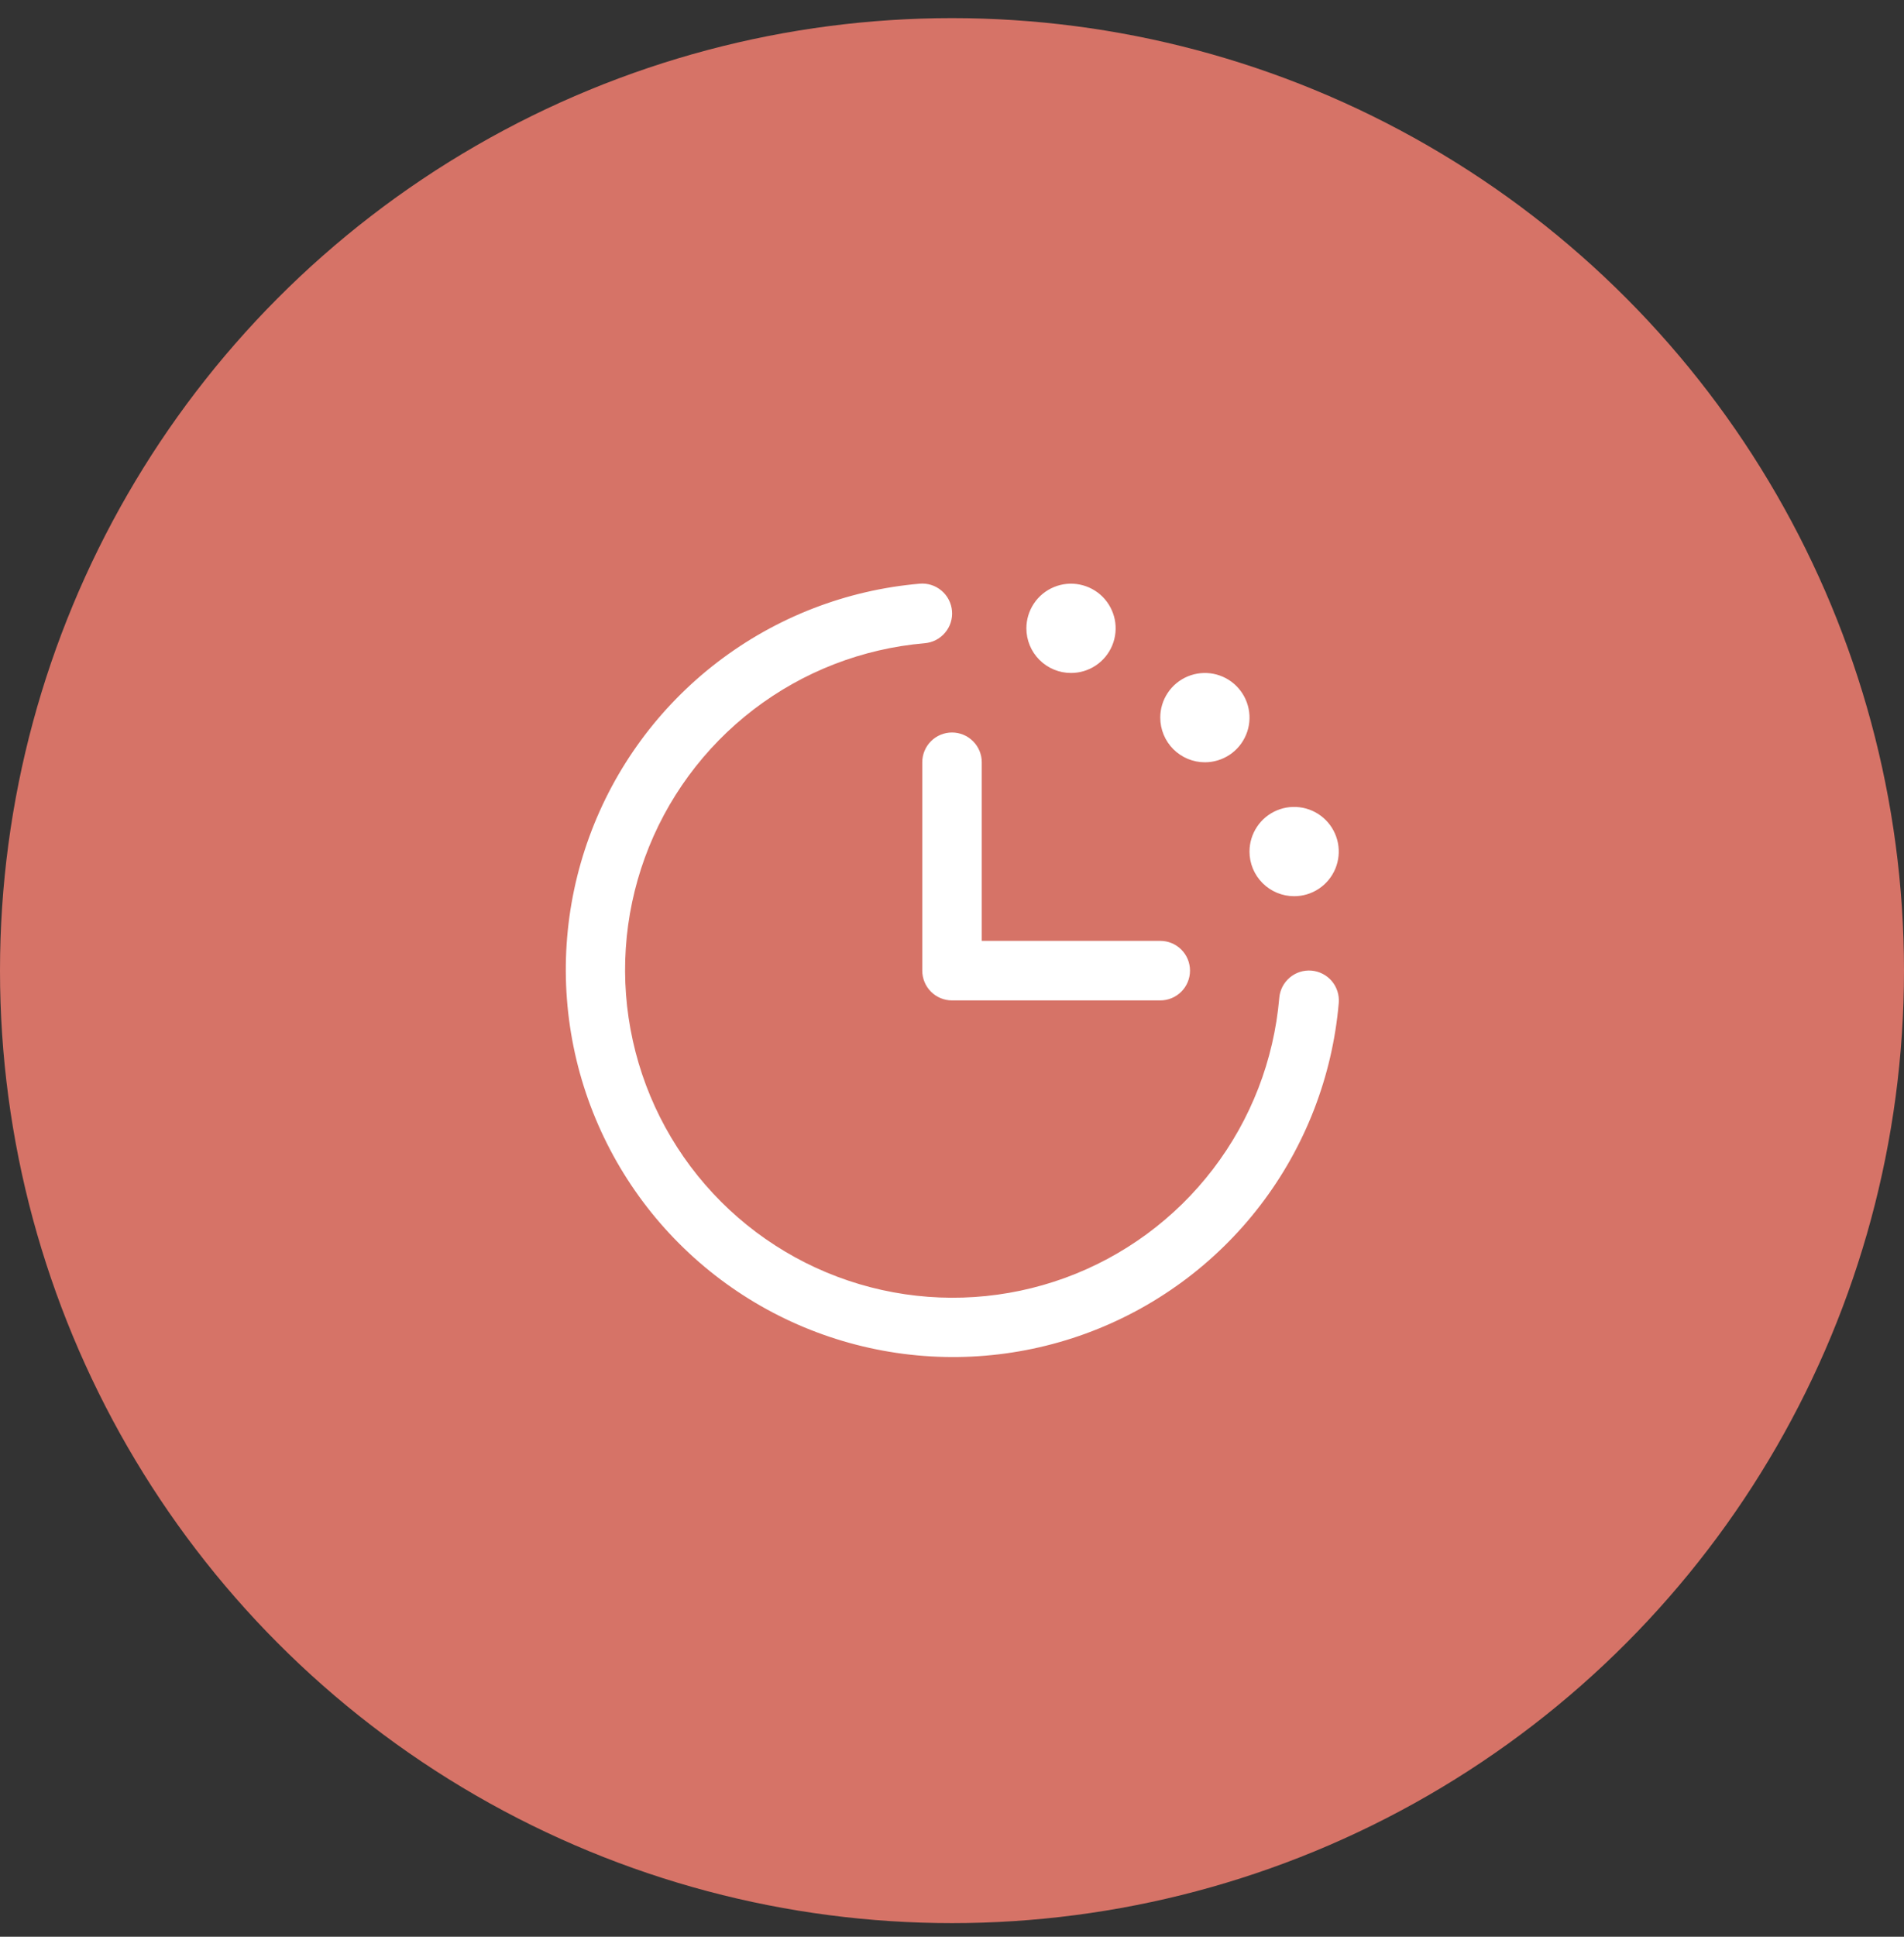
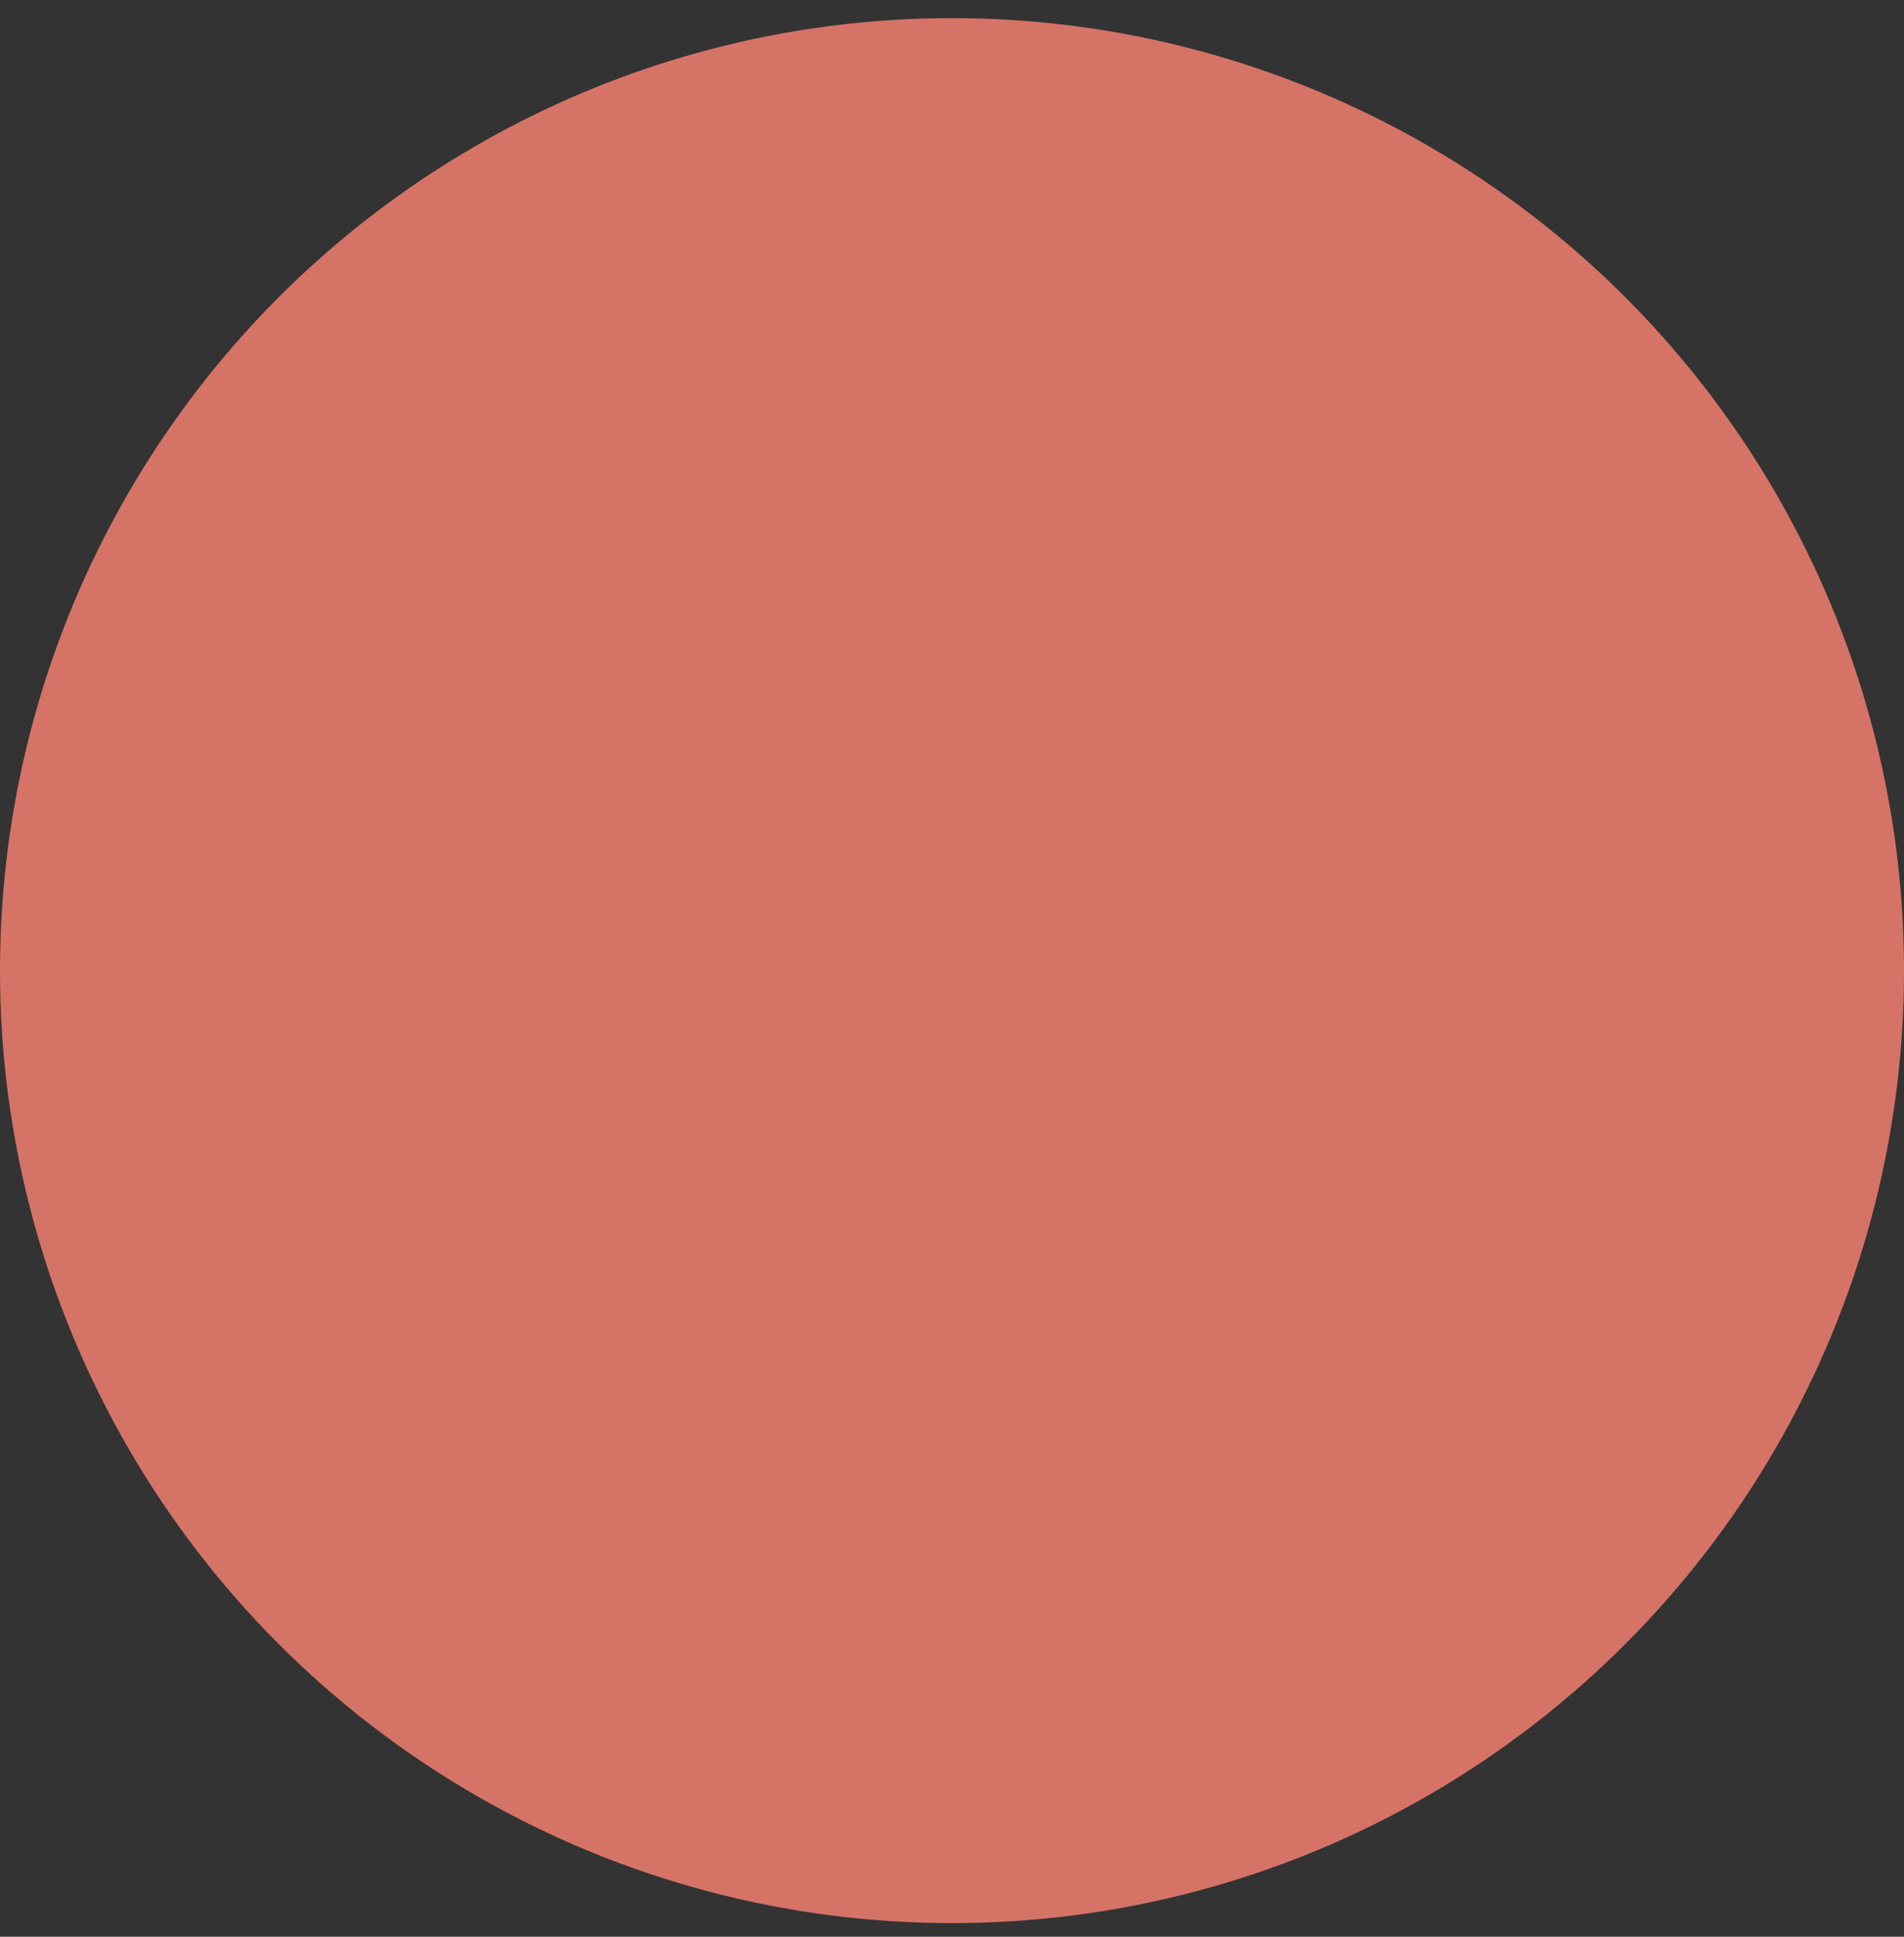
<svg xmlns="http://www.w3.org/2000/svg" fill="none" viewBox="0 0 60 61" height="61" width="60">
  <rect x="0" y="0" width="60" height="61" fill="#333333" stroke="none" />
  <circle fill="#D67367" r="30" cy="30.571" cx="30" />
-   <path fill="white" d="M42.188 31.586C41.989 33.901 41.132 36.112 39.719 37.958C38.307 39.803 36.396 41.206 34.213 42.003C32.029 42.799 29.664 42.956 27.395 42.453C25.125 41.951 23.047 40.812 21.403 39.168C19.76 37.525 18.62 35.446 18.118 33.177C17.616 30.907 17.772 28.542 18.569 26.359C19.365 24.175 20.768 22.265 22.614 20.852C24.459 19.439 26.67 18.583 28.985 18.384C29.109 18.373 29.233 18.388 29.35 18.425C29.468 18.463 29.577 18.524 29.671 18.604C29.765 18.683 29.843 18.781 29.899 18.891C29.956 19.001 29.99 19.121 30 19.244C30.011 19.367 29.996 19.491 29.959 19.608C29.921 19.726 29.86 19.835 29.78 19.929C29.701 20.023 29.603 20.101 29.493 20.158C29.383 20.214 29.263 20.248 29.14 20.259C27.18 20.427 25.309 21.152 23.747 22.347C22.185 23.543 20.997 25.16 20.323 27.008C19.649 28.856 19.517 30.858 19.942 32.778C20.366 34.699 21.331 36.458 22.722 37.849C24.113 39.24 25.872 40.205 27.793 40.63C29.714 41.055 31.716 40.922 33.564 40.248C35.411 39.574 37.029 38.386 38.224 36.824C39.42 35.262 40.144 33.391 40.313 31.431C40.333 31.183 40.452 30.952 40.642 30.791C40.832 30.63 41.079 30.55 41.328 30.571C41.576 30.592 41.807 30.71 41.968 30.9C42.129 31.091 42.208 31.337 42.188 31.586ZM29.063 24.009V30.571C29.063 30.82 29.162 31.058 29.337 31.234C29.513 31.41 29.752 31.509 30 31.509H36.563C36.812 31.509 37.05 31.41 37.226 31.234C37.402 31.058 37.5 30.82 37.5 30.571C37.5 30.322 37.402 30.084 37.226 29.908C37.05 29.732 36.812 29.634 36.563 29.634H30.938V24.009C30.938 23.76 30.839 23.521 30.663 23.346C30.487 23.17 30.249 23.071 30 23.071C29.752 23.071 29.513 23.17 29.337 23.346C29.162 23.521 29.063 23.76 29.063 24.009ZM33.75 21.196C34.029 21.196 34.3 21.114 34.532 20.959C34.763 20.805 34.943 20.585 35.05 20.328C35.156 20.071 35.184 19.788 35.13 19.515C35.075 19.243 34.941 18.992 34.745 18.795C34.548 18.599 34.297 18.465 34.025 18.411C33.752 18.356 33.469 18.384 33.212 18.491C32.955 18.597 32.736 18.777 32.581 19.009C32.427 19.24 32.344 19.512 32.344 19.79C32.344 20.163 32.492 20.52 32.756 20.784C33.02 21.048 33.377 21.196 33.75 21.196ZM37.969 24.009C38.247 24.009 38.519 23.926 38.75 23.772C38.982 23.617 39.162 23.397 39.268 23.14C39.375 22.884 39.403 22.601 39.348 22.328C39.294 22.055 39.16 21.805 38.963 21.608C38.767 21.411 38.516 21.277 38.243 21.223C37.971 21.169 37.688 21.197 37.431 21.303C37.174 21.41 36.954 21.59 36.8 21.821C36.645 22.052 36.563 22.324 36.563 22.602C36.563 22.975 36.711 23.333 36.975 23.597C37.238 23.86 37.596 24.009 37.969 24.009ZM40.782 28.227C41.06 28.227 41.332 28.145 41.563 27.99C41.794 27.836 41.974 27.616 42.081 27.359C42.187 27.102 42.215 26.82 42.161 26.547C42.106 26.274 41.973 26.023 41.776 25.827C41.579 25.63 41.329 25.496 41.056 25.442C40.783 25.388 40.5 25.415 40.243 25.522C39.986 25.628 39.767 25.808 39.612 26.04C39.458 26.271 39.375 26.543 39.375 26.821C39.375 27.194 39.523 27.552 39.787 27.815C40.051 28.079 40.409 28.227 40.782 28.227Z" />
</svg>